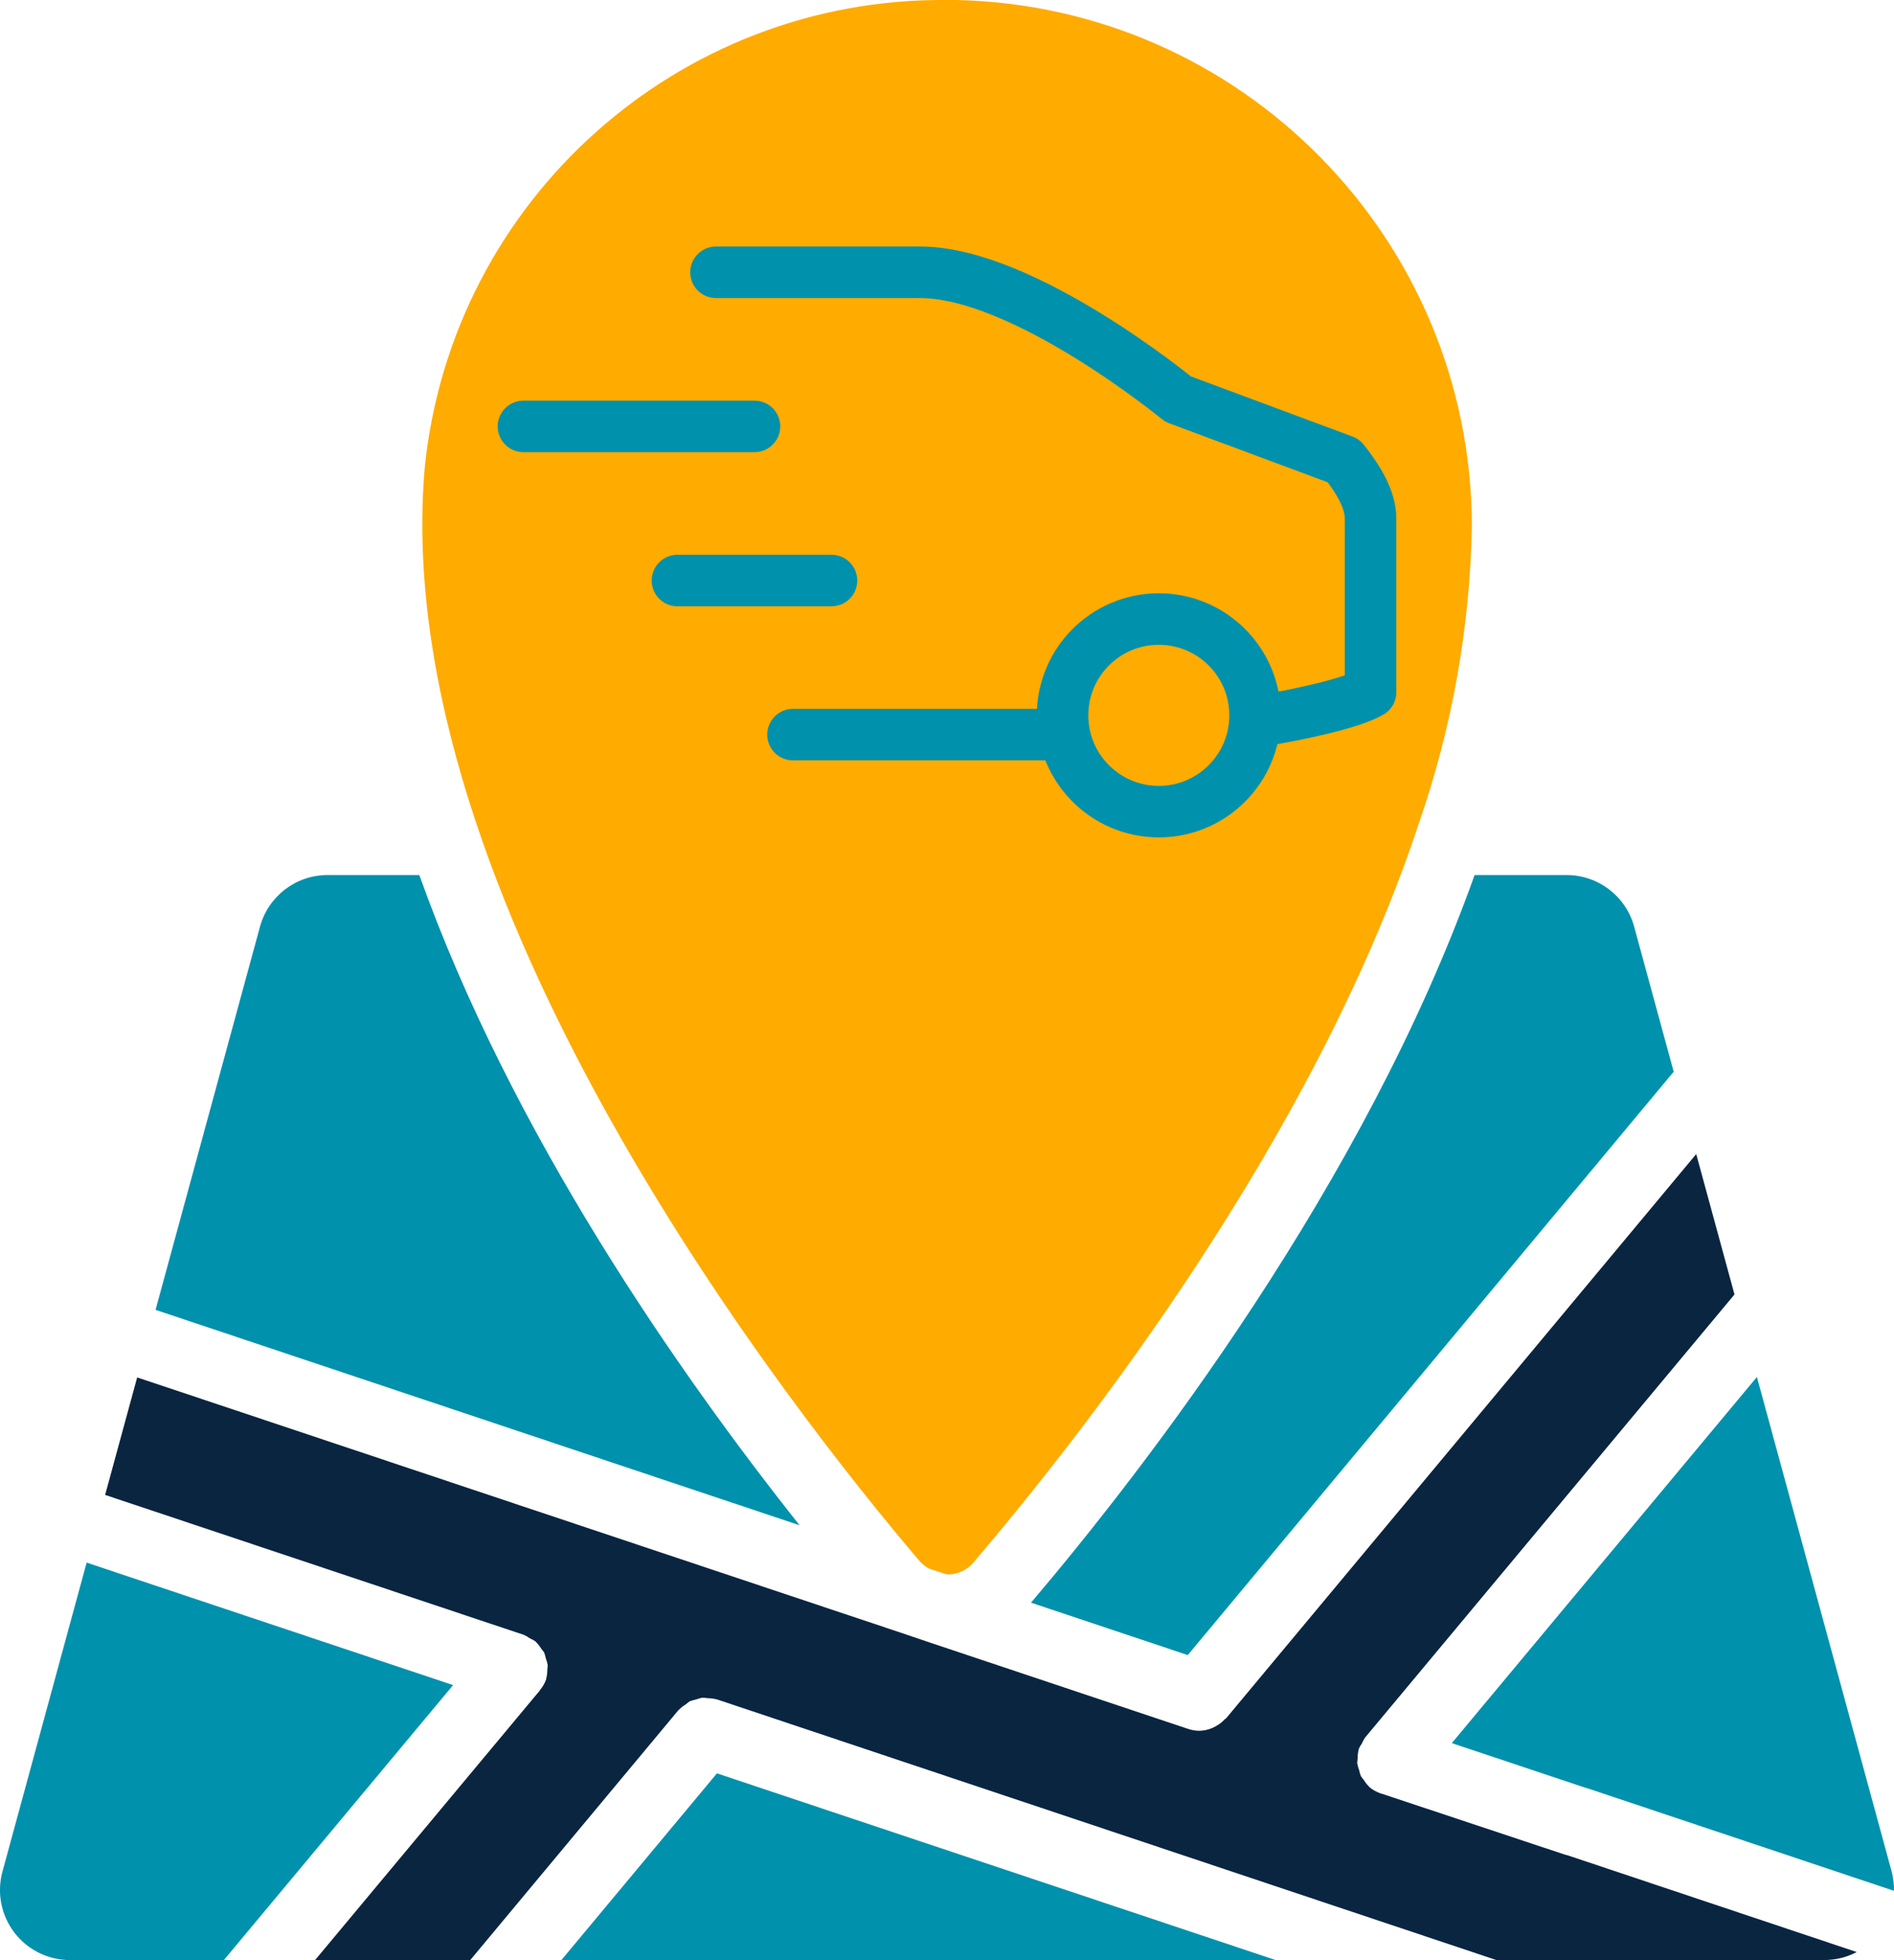
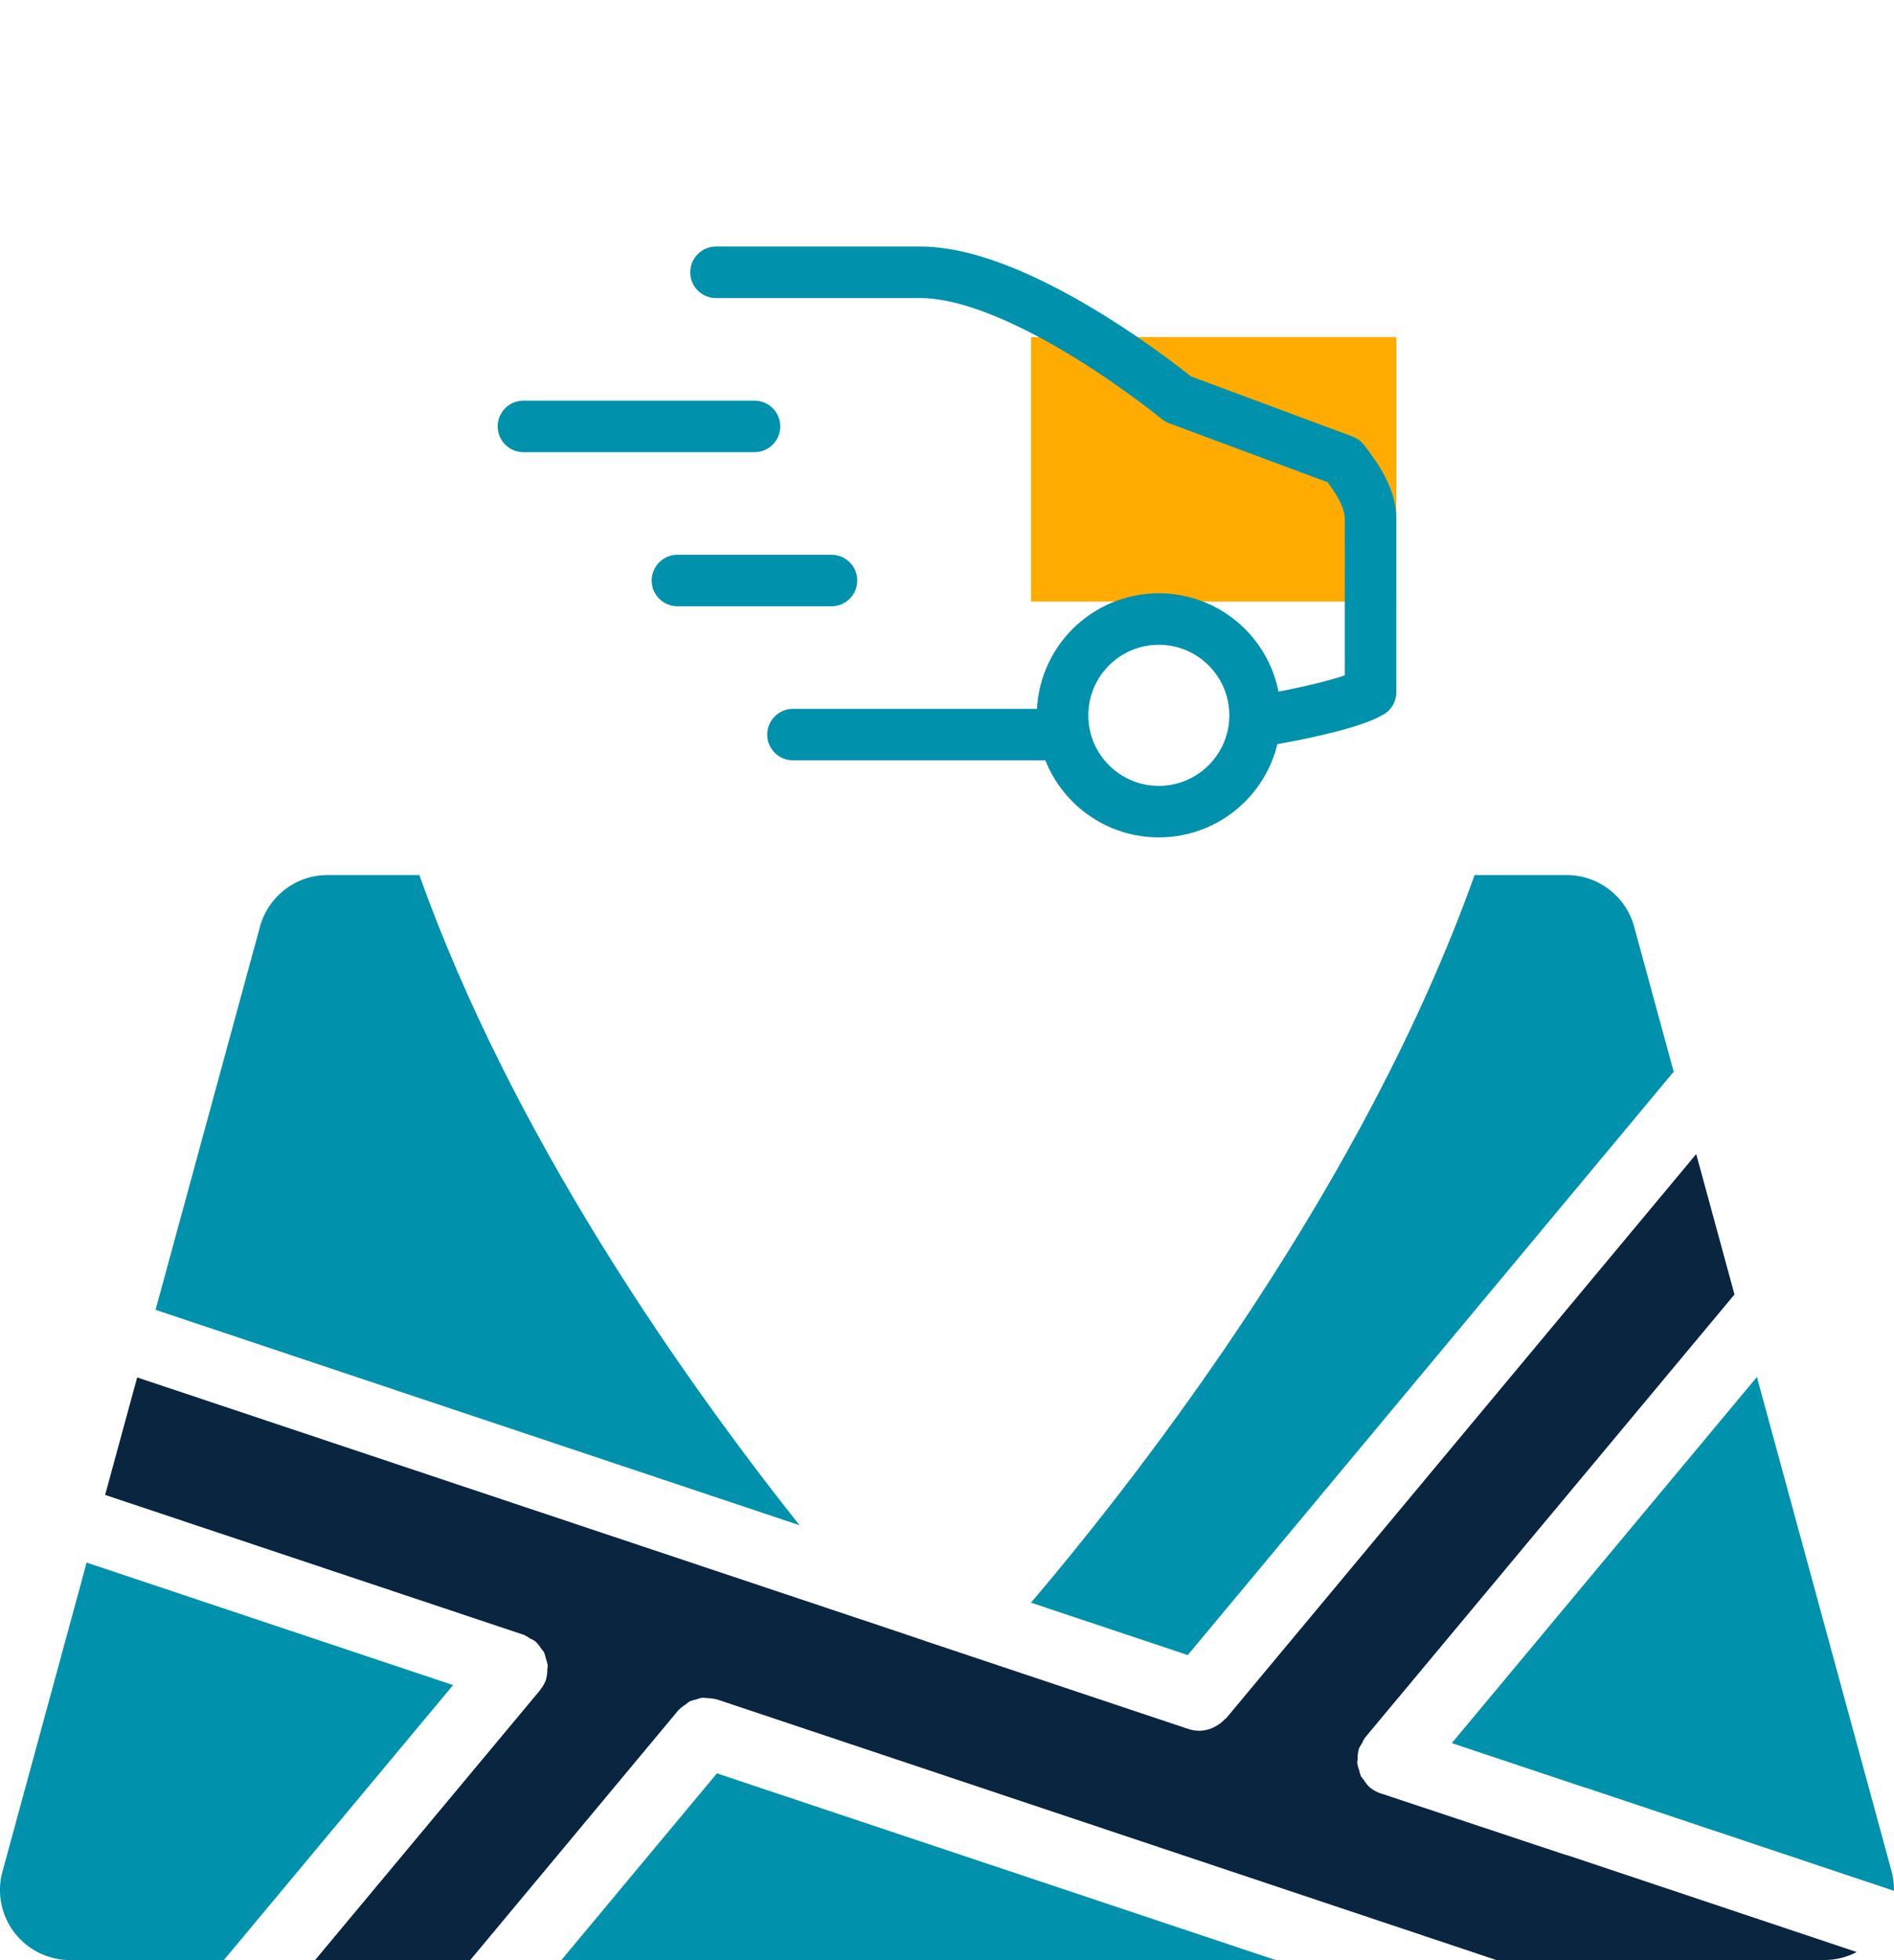
<svg xmlns="http://www.w3.org/2000/svg" id="Layer_2" data-name="Layer 2" viewBox="0 0 478.14 494.62">
  <defs>
    <style> .cls-1 { fill: #0091ad; } .cls-2 { fill: #0a2540; } .cls-3 { fill: none; stroke: #0091ad; stroke-linecap: round; stroke-linejoin: round; stroke-width: 13px; } .cls-4 { fill: #ffab00; } </style>
  </defs>
  <g id="Capa_1" data-name="Capa 1">
    <g>
      <path class="cls-1" d="M400.14,451.08c.23.05.44.11.65.19l77.34,25.86c.03-1.63-.16-3.25-.57-4.82l-34.03-124.84-77.02,92.39,33.62,11.23Z" />
      <path class="cls-1" d="M299.85,417.64l122.67-147.2-9.98-36.61c-2.09-7.68-9.07-13.02-17.04-13.02h-23.24c-27.86,78.1-83.07,149.57-111.98,183.61l39.56,13.22Z" />
      <path class="cls-1" d="M105.86,220.81h-23.18c-7.96,0-14.94,5.33-17.04,13.01l-26.37,96.71,162.58,54.35c-30.49-38.39-72.78-98.96-95.99-164.07Z" />
      <path class="cls-1" d="M21.87,394.32L.62,472.3c-1.45,5.31-.34,10.99,3,15.36,3.34,4.37,8.53,6.94,14.03,6.95h38.86l57.87-69.39-92.51-30.91Z" />
      <path class="cls-2" d="M395.12,468.02l-46.5-15.46h-.06c-1.02-.34-1.98-.88-2.81-1.56l-.07-.09c-.54-.53-1.01-1.12-1.4-1.77-.26-.3-.51-.63-.73-.96-.19-.49-.34-1-.44-1.52-.22-.57-.39-1.16-.49-1.77.02-.37.06-.73.11-1.1-.01-.79.08-1.57.28-2.33v-.11c.21-.49.48-.95.79-1.39.22-.52.49-1.02.8-1.48l93.27-111.83-9.66-35.43-118.64,142.34c-.11.13-.27.18-.39.29-.66.72-1.44,1.32-2.3,1.77-.26.15-.53.29-.8.41-1.04.45-2.16.7-3.29.72-.95,0-1.9-.16-2.8-.47l-.15-.04-65.07-21.75-7.83-2.65-192.31-64.26-8.09,29.65,105.76,35.33c.53.24,1.03.54,1.5.88.47.2.93.45,1.35.73l.08.1c.55.53,1.02,1.12,1.41,1.77.26.3.51.61.72.94.19.48.33.98.43,1.48.22.57.38,1.16.49,1.77,0,.34-.1.68-.11,1.03.01.81-.09,1.61-.29,2.39v.11c-.34.97-.85,1.86-1.51,2.65-.03.06-.06.11-.09.17l-56.73,68.02h39.17l52.55-63.06.1-.08c.53-.53,1.12-1,1.77-1.39.31-.27.63-.52.97-.75.54-.21,1.09-.37,1.65-.48.51-.2,1.04-.35,1.58-.44.45.01.9.06,1.34.13.7,0,1.4.09,2.08.26h.12l196.87,65.81h82.75c2.87,0,5.69-.68,8.22-2.02l-72.95-24.4c-.26-.08-.46-.08-.66-.18Z" />
      <polygon class="cls-1" points="141.72 494.61 322.04 494.61 180.99 447.49 141.72 494.61" />
-       <path class="cls-4" d="M234.64,395.84l3.98,1.33.89.14c2.42-.09,4.69-1.2,6.26-3.06,28.51-33.44,85.53-106.64,111.87-184.83.1-.4.23-.8.38-1.18,8.53-24.36,13.11-49.94,13.56-75.75C371.27,60.32,313.51,1.55,241.36,0h-2.26c-67.72-.62-124.81,50.34-131.85,117.7-9.64,109.04,93.31,239.17,125.09,276.45.58.6,1.23,1.11,1.95,1.53.11.07.23.12.36.16ZM199.35,211.98c39.05,34.03,128.64-8.18,127.14-24.45-.8-8.62-27.76-16.68-115.28-20.63,27.14,1.57,54.27,3.15,81.41,4.72,1.18.07,2.1-1.01,1.84-2.17-2.32-10.36-12.91-48.45-45.63-62.01-37.08-15.36-90.01,5.98-114.19,57.04-.64,1.35.57,2.85,2.02,2.51,41.81-9.85,83.62-19.7,125.44-29.54,1.47-.35,1.87-2.26.65-3.16-68.86-51.14-110.28-70.64-124.28-58.51-17.33,15.03,7.4,78.56,74.19,190.61.81,1.36,2.86,1.07,3.26-.46,10.44-40.2,20.88-80.41,31.31-120.61.22-.83-.19-1.7-.98-2.06-5.38-2.46-8.16-5.09-8.35-7.9-.69-10.25,33.27-22.82,101.86-37.71l.27,1.04c-72.34,15.56-90.51,23.11-90,26.96.52,3.87,20.27,6.42,95.58,2.4.86-.05,1.63.52,1.83,1.36h0c.37,1.54-1.3,2.76-2.66,1.93-31.34-19.06-66.08-19.31-86.27-2.05-4.28,3.66-12.52,12.05-16.73,28.11-.16.62.02,1.29.49,1.74,6.13,5.87,25.89,22.96,56.29,24.76,25.31,1.5,44.12-8.43,51.74-13.12.7-.43,1.01-1.3.75-2.08-25.85-77.55-87.2-114.62-122.88-102.5-44.3,15.05-67.41,112.2-28.84,145.8Z" />
    </g>
    <rect class="cls-4" x="260.28" y="85.06" width="92.22" height="66.74" />
    <g>
      <circle class="cls-3" cx="292.54" cy="180.51" r="24.3" />
      <line class="cls-3" x1="200.19" y1="185.37" x2="265.32" y2="185.37" />
      <path class="cls-3" d="M320.73,181.48c5.83-.97,20.41-3.89,25.27-6.8v-43.75c0-4.86-2.92-9.72-6.8-14.67l-41.8-15.55s-38.88-32-65.13-32h-51.52" />
      <line class="cls-3" x1="132.14" y1="107.6" x2="190.47" y2="107.6" />
      <line class="cls-3" x1="171.02" y1="146.49" x2="209.91" y2="146.49" />
    </g>
  </g>
</svg>